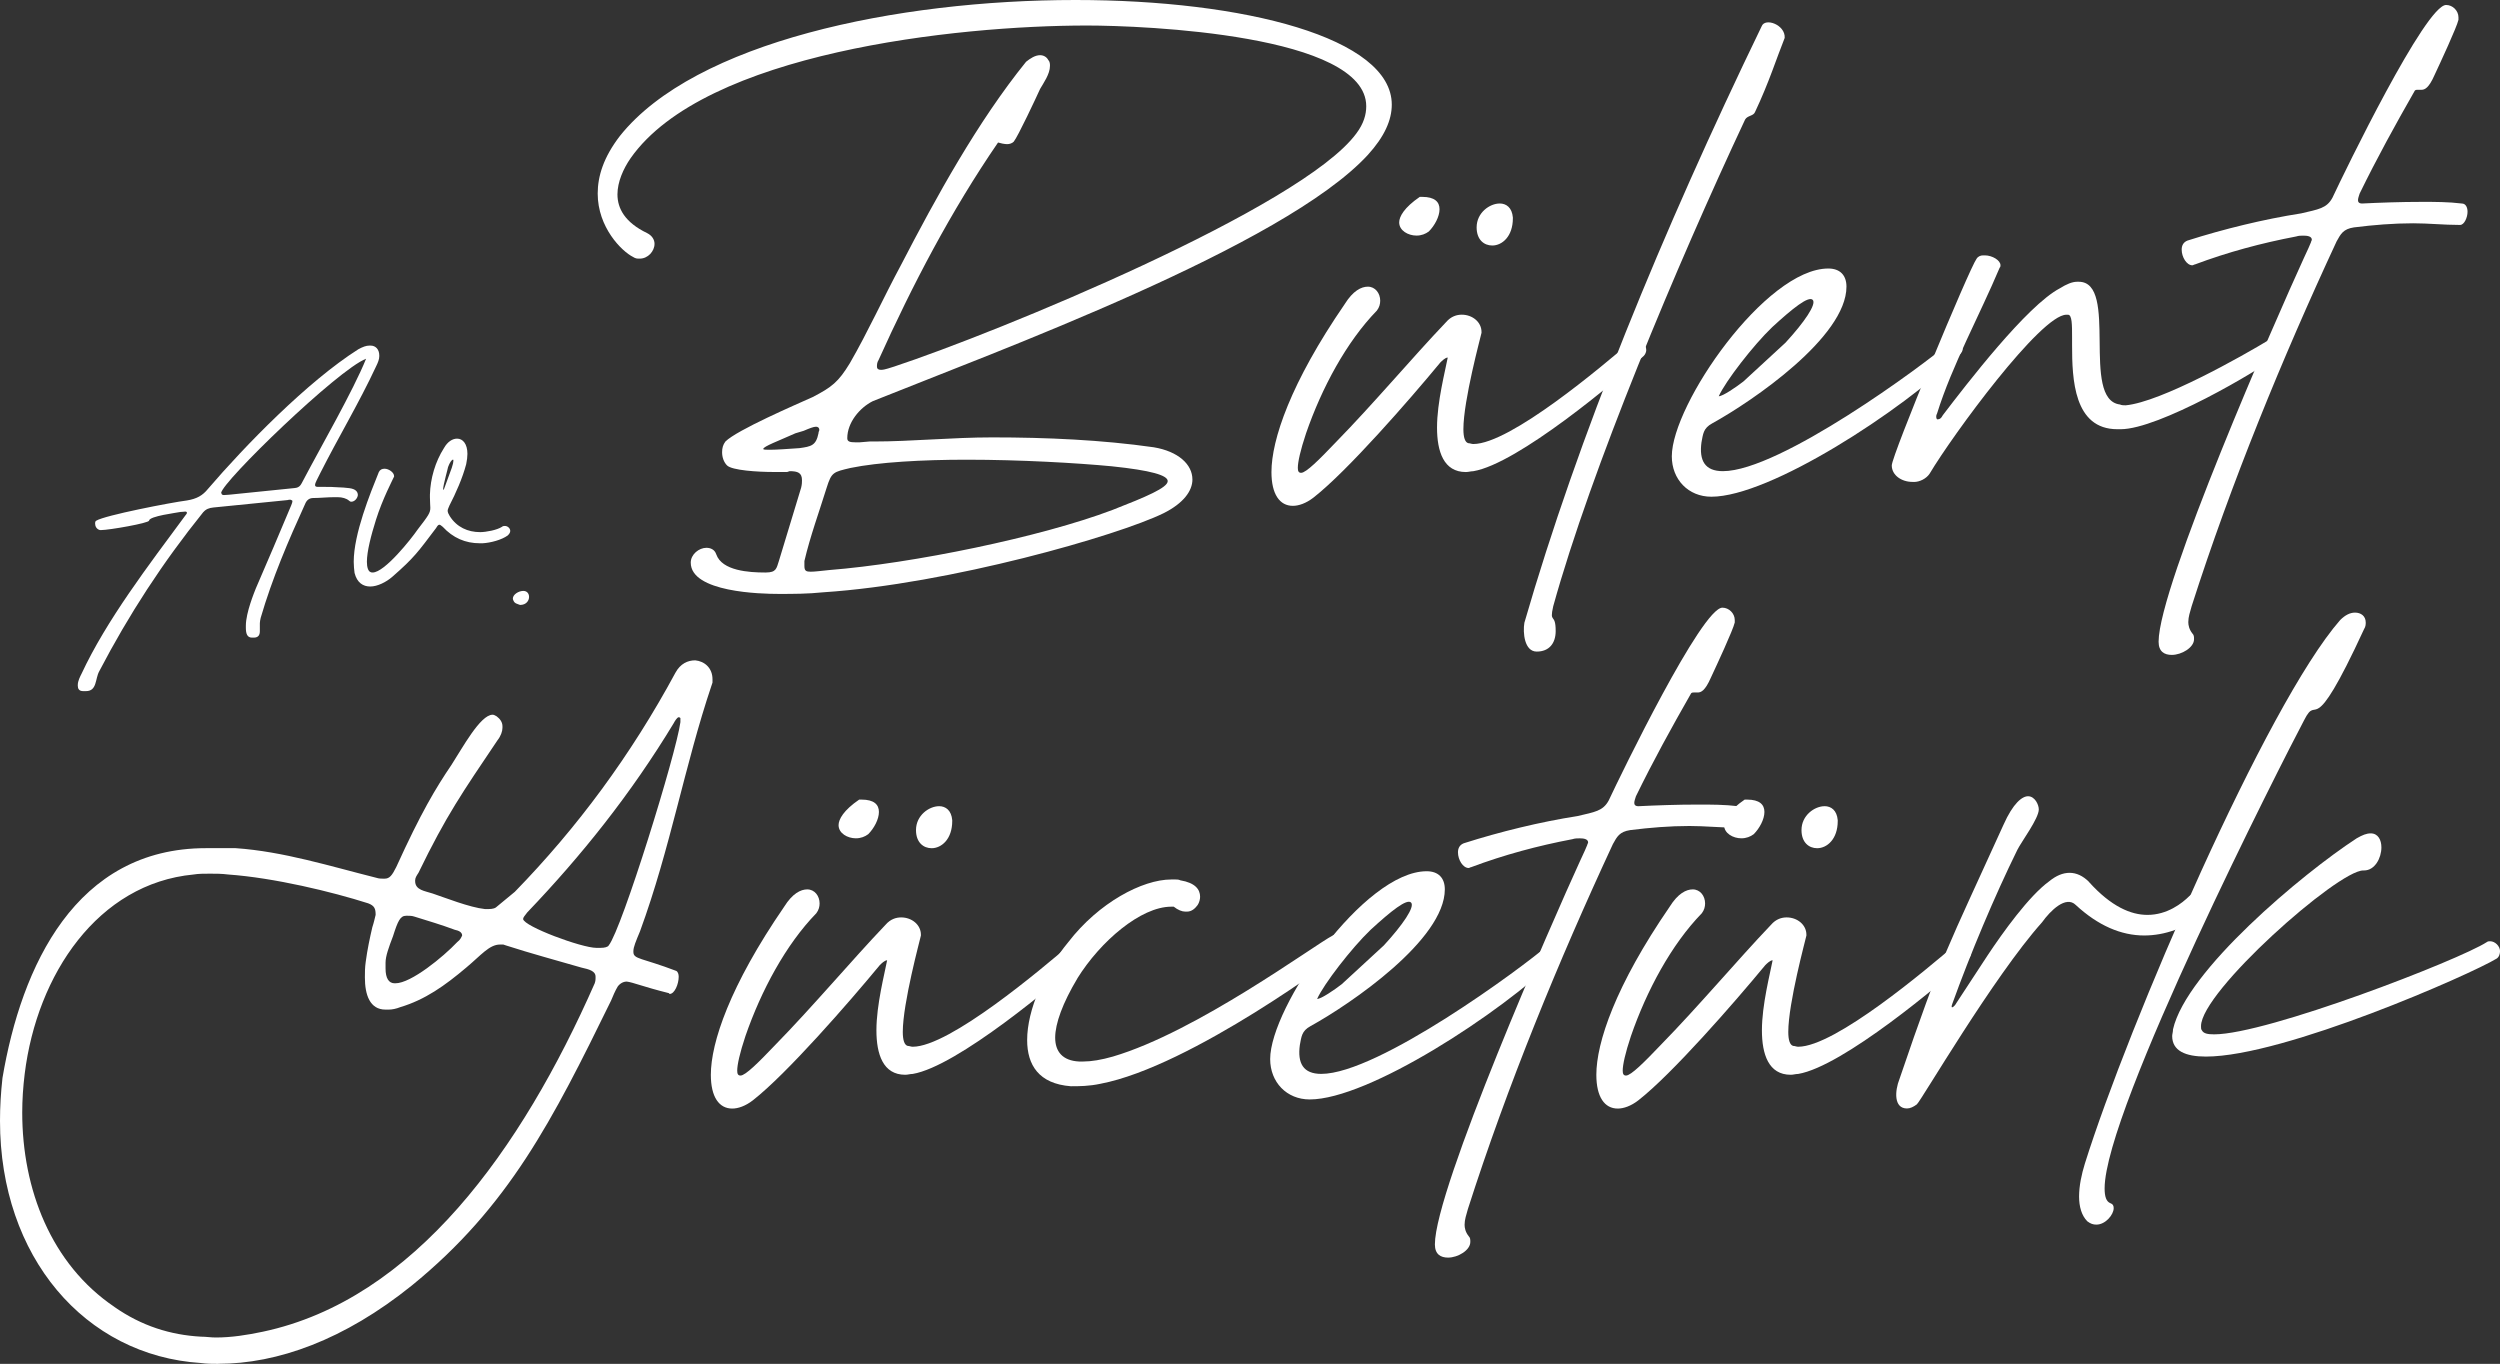
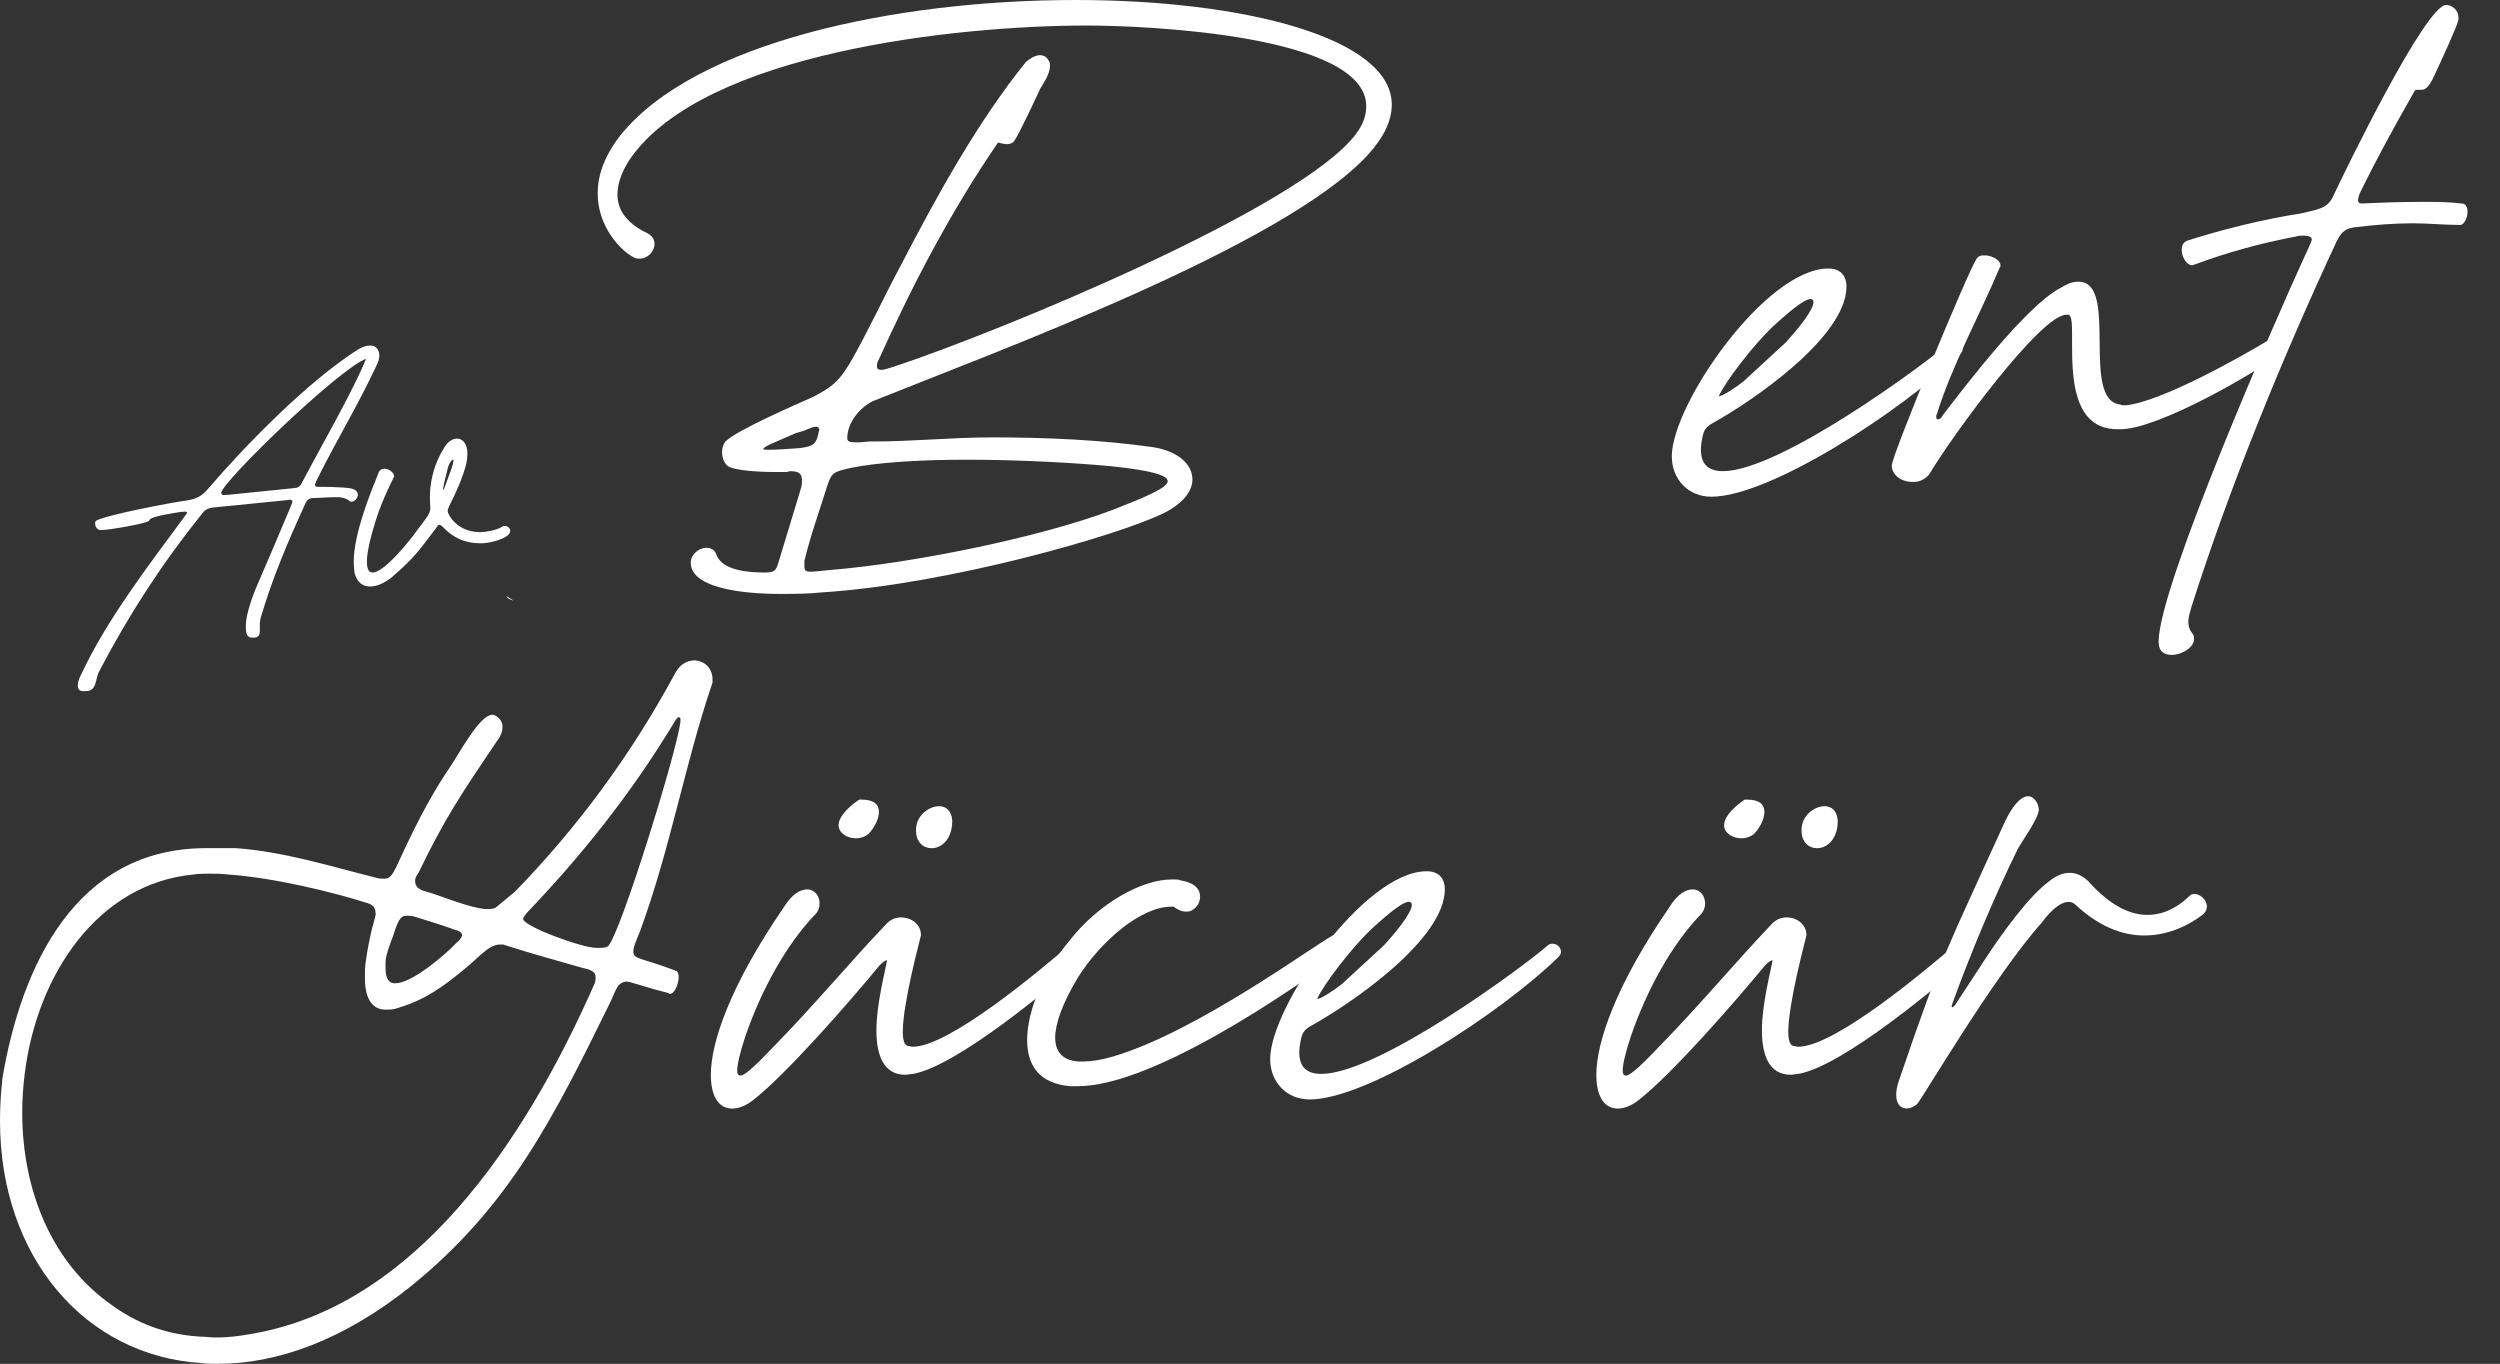
<svg xmlns="http://www.w3.org/2000/svg" id="katman_2" viewBox="0 0 931.31 508.07">
  <rect x="0" y="0" width="931.31" height="508.07" fill="#333333" stroke="none" />
  <defs>
    <style>
      .cls-1 {
        fill: #fff;
      }
    </style>
  </defs>
  <g id="katman_1">
    <g>
      <path class="cls-1" d="M75.77,190.72c-15.19,18.87-27.77,38.21-38.82,59.38-1.53,2.76-.77,7.36-4.91,7.36h-1.07c-1.53,0-1.99-.92-1.99-1.99v-.31c0-1.53.92-3.22,1.38-4.14,9.36-20.1,25.16-40.66,38.51-58.76.46-.61.77-.92.77-1.23s-.31-.46-.61-.46c-.46,0-1.07.15-1.84.15-1.38.31-11.51,1.53-11.66,3.22,0,.92-14.88,3.53-17.95,3.53h-.31c-1.38-.31-1.84-1.53-1.84-2.45,0-.61.15-.92.46-1.07,3.22-1.99,27.77-6.75,33.76-7.52,3.68-.61,5.83-1.84,7.82-4.3,13.81-16.11,37.13-40.05,56-52.01,1.69-.92,2.92-1.38,4.14-1.38h.46c1.84,0,3.22,1.38,3.22,3.68v.31c0,1.07-.46,2.3-1.23,3.84-6.29,13.5-13.96,26.24-20.71,39.59-1.23,2.45-1.99,3.84-1.99,4.45s.31.77,1.23.77h2.76c1.23,0,2.76,0,4.6.15,1.23,0,2.61.15,4.14.31,2.45.31,3.22,1.38,3.22,2.61-.15,1.23-1.23,2.45-2.45,2.45-.31,0-.61-.15-.92-.46-.92-.77-2.45-1.23-4.14-1.23h-1.23c-2.61,0-5.52.31-7.82.31-1.38,0-2.3.61-2.92,1.84-6.44,14.12-12.43,28.08-16.72,42.81-.15.77-.31,1.38-.31,1.99v2.92c0,1.38-.46,2.45-2.3,2.45h-.61c-1.84,0-2.3-1.53-2.3-3.68v-.77c0-4.91,3.22-12.58,3.68-13.81,4.45-10.28,8.9-20.71,13.2-30.99.31-.77.46-1.23.46-1.53v-.15c0-.15-.31-.31-.77-.46-.31,0-.61,0-1.07.15l-27.62,2.76c-1.53.15-2.76.61-3.68,1.69ZM82.52,183.81c0,.46.46.61.92.61.77,0,1.69-.15,2.15-.15l24.09-2.45c2.15-.15,2.45-1.38,3.38-3.07,6.44-12.28,18.41-32.99,23.32-45.11-10.43,3.99-53.7,45.88-54.01,50.02l.15.15Z" />
      <path class="cls-1" d="M137.91,218.49c-2.61,0-4.91-1.38-5.83-5.06-.15-1.23-.31-2.61-.31-4.14,0-10.43,6.14-25.47,9.36-33.45.46-.92,1.23-1.23,2.15-1.23,1.53,0,3.53,1.38,3.53,2.76,0,.15,0,.31-.15.46-.31.77-4.14,7.98-6.6,15.8-1.84,5.83-3.38,11.81-3.38,15.65,0,1.99.46,3.53,1.38,3.84.31.15.46.15.77.15,4.45,0,14.42-12.58,16.72-15.96,4.14-5.37,4.76-6.29,4.76-8.13,0-.92-.15-1.99-.15-3.99v-.92c.15-5.98,1.99-12.27,5.22-17.34,1.38-2.45,3.22-3.53,4.91-3.53,2.15,0,3.84,1.99,3.84,5.68,0,1.07-.15,2.3-.46,3.84-1.38,5.22-3.84,10.74-6.29,15.5-.31.77-.61,1.38-.61,1.84,0,.61.31,1.23.77,1.99,2.61,4.14,6.75,5.98,11.35,5.98,2.15,0,6.29-.77,8.13-1.99.31-.31.77-.31,1.07-.31,1.07,0,1.99.92,1.99,1.84,0,.61-.31,1.07-.92,1.69-2.3,1.69-6.44,2.76-9.36,2.92h-1.07c-5.37,0-9.97-1.99-13.81-6.14-.61-.46-.92-.77-1.23-.77-.46,0-.77.46-1.23,1.23-6.75,8.9-7.98,10.89-16.42,18.26-2.15,1.84-5.37,3.53-8.13,3.53ZM165.37,182.28l2.92-7.98c.46-1.38.61-2.15.61-2.61,0-.31,0-.46-.15-.46-.46,0-1.23,1.07-1.84,2.76,0,.31-1.84,6.75-1.84,8.29v.15q.15,0,.31-.15Z" />
-       <path class="cls-1" d="M191.25,223.71c-.1-.2-.2-.51-.2-.72,0-1.53,2.15-2.86,3.89-2.86,1.33,0,2.15.92,2.15,2.25,0,1.43-1.13,2.97-3.27,2.97h-.1c-1.02-.41-2.05-.51-2.45-1.64Z" />
+       <path class="cls-1" d="M191.25,223.71h-.1c-1.02-.41-2.05-.51-2.45-1.64Z" />
      <path class="cls-1" d="M444.21,178.6c0,4.3-3.38,8.9-10.74,12.58-16.88,8.29-79.79,26.39-126.74,29.46-5.83.61-11.35.61-16.57.61-6.75,0-32.84-.61-32.84-11.66,0-3.07,3.07-5.52,5.83-5.52,1.53,0,3.07.61,3.68,2.45,2.15,6.14,12.27,6.75,18.11,6.75h.31c3.99,0,3.99-1.53,4.91-4.3l8.29-27.31c.31-1.23.31-2.15.31-2.76,0-2.76-1.53-3.38-4.6-3.38l-.92.31h-4.91c-6.14,0-15.65-.61-17.49-2.45-1.23-1.23-1.84-3.07-1.84-4.91,0-1.53.31-2.76,1.23-3.99,4.3-4.3,26.39-13.81,32.53-16.57,7.06-3.68,9.51-5.52,13.81-12.58,6.75-11.66,12.58-24.55,19.03-36.52,13.2-25.47,28.54-53.4,46.64-75.8,1.53-1.23,3.38-2.45,5.22-2.45,1.23,0,2.45.61,3.07,1.84.61.61.61,1.53.61,2.15,0,3.07-2.45,6.44-3.68,8.59-1.53,3.38-8.29,17.8-9.82,19.64-.61.61-1.53.92-2.46.92s-2.45-.31-3.38-.61c-17.49,25.47-31.91,53.09-44.5,81.01-.61.92-.61,1.84-.61,2.45,0,.92.61,1.23,1.53,1.23,1.53,0,3.68-.92,4.91-1.23,38.05-12.58,151.9-59.23,172.15-86.84,2.76-3.68,3.68-7.06,3.68-10.13,0-26.7-82.85-30.07-104.03-30.07-48.79,0-142.39,10.13-170,49.41-2.76,3.99-4.91,8.9-4.91,13.5,0,5.22,2.76,10.43,11.05,14.42,1.84.92,2.76,2.45,2.76,3.99,0,2.76-2.45,5.52-5.52,5.52-.92,0-1.53,0-2.45-.61-4.3-2.15-13.2-11.05-13.2-23.63,0-6.44,2.15-13.5,8.29-21.48C258.86,15.65,334.04,0,400.63,0c62.91,0,117.84,14.12,117.84,38.97,0,5.83-2.76,11.97-8.9,18.72-31.3,34.06-138.7,73.34-184.43,91.75-4.91,2.45-9.51,7.98-9.51,13.81,0,1.23.92,1.53,3.07,1.53h1.53l3.68-.31h1.53c14.12,0,29.15-1.53,44.19-1.53,20.25,0,40.81.92,60.15,3.68,9.21,1.53,14.42,6.44,14.42,11.97ZM286.79,167.55c2.46,0,6.75-.31,11.05-.61,4.3-.61,6.14-.92,7.06-5.52,0-.61.31-.92.31-1.23,0-.92-.61-1.23-1.23-1.23-.92,0-2.45.61-4.6,1.53l-3.07.92c-6.14,2.76-11.97,4.91-11.97,5.83,0,.31.92.31,2.45.31ZM302.13,212.97c1.53,0,3.68-.31,6.75-.61,30.99-2.45,78.86-12.27,105.56-22.4,12.58-4.91,20.56-8.29,20.56-10.74,0-2.15-6.14-3.99-20.87-5.52-12.89-1.23-34.06-2.45-54.01-2.45-16.57,0-32.83.92-43.27,3.07-6.44,1.53-7.06,1.53-8.9,7.36-2.76,8.9-6.14,18.11-8.29,27.31v1.84c0,1.84.61,2.15,2.46,2.15Z" />
-       <path class="cls-1" d="M500.97,113.23c3.07-4.91,6.14-6.44,8.59-6.44,2.76,0,4.6,2.46,4.6,5.22,0,1.23-.31,2.46-1.23,3.68-11.35,11.66-20.56,28.85-26.39,45.72-2.15,6.44-3.07,10.74-3.07,12.89,0,1.23.31,1.84,1.23,1.84,1.84,0,6.75-4.91,12.89-11.35,14.12-14.42,28.54-31.61,41.12-44.8,1.84-2.15,3.99-2.76,5.83-2.76,3.99,0,7.36,2.76,7.36,6.44v.31c-.31,1.53-6.75,25.16-6.75,35.9,0,3.07.61,4.91,1.84,5.22.61,0,1.23.31,1.84.31,13.81,0,48.18-29.15,58.61-38.05.61-.61,1.53-.92,2.15-.92,1.84,0,3.68,1.84,3.68,3.99,0,.61-.31,1.53-.92,2.15-10.13,9.21-46.95,40.2-63.52,42.96-.92,0-1.84.31-2.76.31-8.29,0-10.74-7.67-10.74-16.57,0-9.51,3.07-21.17,3.99-26.08-.92,0-2.15,1.23-2.76,1.84-11.66,14.12-34.68,40.51-47.26,50.33-2.76,2.15-5.52,3.07-7.67,3.07-4.91,0-7.98-4.3-7.98-12.58,0-11.97,7.06-33.14,27.31-62.6ZM536.26,77.94c0,2.76-1.84,6.14-3.99,8.29-1.23.92-2.76,1.53-4.6,1.53-3.07,0-6.44-1.84-6.44-4.91,0-2.15,1.84-5.52,7.67-9.51h.92c4.6,0,6.44,1.84,6.44,4.6ZM558.67,75.8c2.45,0,4.6,1.53,4.91,5.22v.31c0,6.75-3.99,10.13-7.67,10.13-3.07,0-5.83-2.15-5.83-6.75,0-5.52,4.91-8.9,8.59-8.9Z" />
-       <path class="cls-1" d="M579.53,235.06c0,4.6-2.45,7.67-7.06,7.67s-5.22-7.06-4.6-10.74c19.95-69.05,51.25-145.46,88.38-222.17,1.23-3.38,8.9-.61,8.59,4.3-3.07,7.67-5.83,16.57-11.05,27.62-.61,1.53-2.76,1.23-3.68,2.76-25.47,54.32-57.38,130.42-71.5,181.36-1.53,6.75.92,2.15.92,9.21Z" />
      <path class="cls-1" d="M728.05,127.04c1.53,0,3.07,1.23,3.07,3.07,0,.61-.31,1.23-1.23,2.15-21.48,20.87-70.58,52.78-92.37,52.78-8.59,0-14.73-6.44-14.73-15.04,0-19.33,34.98-69.97,58.31-69.97,4.3,0,6.75,2.46,6.75,6.75,0,18.72-34.98,42.65-50.02,50.94-3.38,1.84-3.38,3.99-3.99,7.06-.92,6.75,1.23,10.74,7.98,10.74,21.17,0,74.88-39.59,84.39-47.87.61-.61,1.23-.61,1.84-.61ZM649.49,142.08l15.65-14.42c7.06-7.67,11.66-14.42,10.13-15.96s-7.36,3.07-15.04,10.13c-7.06,6.75-17.49,20.25-19.95,25.78,1.53,0,6.44-3.38,9.21-5.52Z" />
      <path class="cls-1" d="M713.01,179.52h-.61c-3.99,0-7.67-2.46-7.67-6.14s28.85-73.34,31.61-77.02c.61-.92,1.53-1.23,2.45-1.23h.61c2.76,0,5.83,1.84,5.83,3.68,0,.31,0,.61-.31.92-7.36,17.49-17.8,36.52-23.32,54.32-.31.61-.31.92-.31,1.23,0,.61.31.92.31.92h.31c.61,0,1.23-.31,1.84-1.53,8.9-11.66,31.3-40.81,43.58-47.26,2.45-1.53,4.6-2.45,6.44-2.45h.61c15.04,0,.61,43.88,15.34,45.72.61.31,1.53.31,2.15.31,13.2-1.23,43.58-18.41,53.7-24.55.61-.61,1.23-.61,1.53-.61h.61c1.84,0,2.76,1.53,2.76,3.38,0,.92-.31,1.84-1.23,2.76-8.29,6.44-45.11,27.92-59.23,27.92h-1.23c-16.26,0-16.88-18.72-16.88-31.3v-2.76c0-4.91,0-8.59-1.53-8.59h-.61c-9.51,0-42.35,44.8-50.94,59.23-1.23,1.84-3.68,3.07-5.83,3.07Z" />
      <path class="cls-1" d="M815.19,231.69c0,1.23.31,2.76,1.53,4.3.61.61.61,1.23.61,2.15,0,3.07-4.6,5.83-8.29,5.83-2.76,0-4.91-1.23-4.91-4.91,0-20.56,43.88-120.6,54.01-142.69l1.84-3.99.92-2.15c0-.31.31-.61.31-.92,0-1.23-1.53-1.53-3.07-1.53-.92,0-1.84,0-2.76.31-12.89,2.45-25.47,5.83-37.74,10.43-.31,0-.61.31-.92.31-2.15,0-3.99-3.07-3.99-5.83,0-1.53.61-2.76,2.15-3.38,13.5-4.3,28.54-7.98,42.35-10.13,6.44-1.53,9.51-1.84,11.66-5.83,4.6-9.82,34.68-71.81,42.35-71.81,2.46,0,4.6,2.15,4.6,4.6v.92c-.61,2.76-6.75,15.96-8.9,20.56-2.15,4.91-3.68,5.52-4.91,5.52h-1.53c-.31,0-.61,0-.92.31-7.36,12.89-14.12,25.16-20.56,38.36-.31.92-.61,1.84-.61,2.46s.31,1.23,1.53,1.23c6.44-.31,14.12-.61,22.4-.61,4.6,0,9.82,0,14.73.61,1.53,0,2.15,1.53,2.15,3.07,0,2.15-1.23,4.91-2.76,4.91h-.31c-5.83,0-11.35-.61-17.18-.61-7.36,0-14.73.61-22.09,1.53-3.99.61-4.91,2.45-6.44,5.22-20.25,43.58-39.28,89.91-54.01,135.94-.61,2.15-1.23,3.99-1.23,5.83Z" />
      <path class="cls-1" d="M81.32,508.07c-2.15,0-4.3,0-6.44-.31C31.61,505,0,468.18,0,417.54c0-5.22.31-10.43.92-15.96,7.06-41.73,27.31-85.62,75.8-85.62h11.05c17.8,1.23,35.29,6.75,52.47,11.05.92.31,1.84.31,2.45.31h.61c1.84,0,2.76-1.23,4.3-4.3,9.21-20.25,14.73-29.46,20.56-38.05,3.99-6.14,10.74-18.72,15.34-18.72.61,0,.92.31,1.53.61,1.23.92,2.15,2.15,2.15,3.68v.61c0,1.23-.61,3.07-1.84,4.6-13.2,19.64-19.03,27.92-29.46,49.41-.61.92-1.23,1.84-1.23,2.76v.31c0,3.38,3.68,3.68,6.44,4.6,4.6,1.53,13.81,5.22,19.64,5.83,1.84,0,3.07,0,3.99-.61l7.06-5.83c23.32-23.94,43.27-50.94,59.84-81.63,1.84-3.38,4.6-4.6,7.36-4.6,3.38.31,6.44,2.76,6.44,7.06v1.23l-.31.92c-10.13,30.07-15.34,60.76-26.7,91.75-1.53,3.68-2.46,5.83-2.46,7.36v.31c0,2.76,3.07,2.15,15.96,7.06.61.31.92,1.23.92,2.15,0,2.76-1.53,6.44-3.38,6.44l-.31-.31c-9.82-2.46-13.2-3.99-15.65-4.3-1.23,0-2.45.61-3.38,1.84-.92,1.53-1.84,3.68-2.46,5.22-21.79,44.5-38.05,76.72-74.26,106.18-25.16,20.25-50.02,29.15-72.11,29.15ZM42.65,486.89c10.13,7.06,20.87,10.43,32.22,11.05,1.84,0,3.68.31,5.52.31,5.83,0,11.66-.92,17.49-2.15,56.46-11.97,96.36-67.82,123.67-129.81.31-.92.31-1.53.31-1.84v-.61c0-2.15-2.46-2.76-5.22-3.38-9.51-2.76-18.72-5.22-28.23-8.29l-.92-.31h-1.23c-3.99,0-7.06,3.99-12.58,8.59-7.98,6.75-15.34,11.97-24.55,14.73-1.53.61-3.07.92-4.3.92h-1.23c-5.83,0-7.67-5.52-7.67-11.97,0-1.84,0-3.68.31-5.83.61-4.6,1.53-8.9,2.46-12.89.61-1.84.92-3.38,1.23-4.6,0-2.15-.31-3.38-2.76-4.3-13.5-4.3-34.98-9.51-52.17-10.74-2.46-.31-4.6-.31-6.75-.31s-4.3,0-6.14.31c-35.6,3.38-58.31,37.13-62.91,74.26-.61,4.91-.92,9.82-.92,14.42,0,28.54,10.74,56.46,34.37,72.42ZM146.99,366.3h.31c5.83,0,17.8-9.82,23.02-15.34,1.23-.92,1.53-1.84,1.84-2.45,0-1.23-1.23-1.84-2.76-2.15-4.91-1.84-10.13-3.38-15.04-4.91-.92-.31-1.84-.31-2.45-.31h-.61c-2.15,0-3.07,1.84-4.91,7.67-1.53,3.99-2.76,7.36-2.76,9.82v2.15c0,3.68,1.23,5.52,3.38,5.52ZM222.17,353.1h1.53c1.53,0,2.76-.31,3.07-.92,4.91-6.14,25.16-71.5,26.7-83.16v-1.53q-.31-.31-.61-.31c-.61,0-1.53,1.53-1.84,2.15-15.96,26.39-34.37,49.41-54.62,70.58-.92,1.23-1.53,1.84-1.53,2.45.31,2.76,21.79,10.74,27.31,10.74Z" />
      <path class="cls-1" d="M292.13,337.76c3.07-4.91,6.14-6.44,8.59-6.44,2.76,0,4.6,2.46,4.6,5.22,0,1.23-.31,2.46-1.23,3.68-11.35,11.66-20.56,28.85-26.39,45.72-2.15,6.44-3.07,10.74-3.07,12.89,0,1.23.31,1.84,1.23,1.84,1.84,0,6.75-4.91,12.89-11.35,14.12-14.42,28.54-31.61,41.12-44.8,1.84-2.15,3.99-2.76,5.83-2.76,3.99,0,7.36,2.76,7.36,6.44v.31c-.31,1.53-6.75,25.16-6.75,35.9,0,3.07.61,4.91,1.84,5.22.61,0,1.23.31,1.84.31,13.81,0,48.18-29.15,58.61-38.05.61-.61,1.53-.92,2.15-.92,1.84,0,3.68,1.84,3.68,3.99,0,.61-.31,1.53-.92,2.15-10.13,9.21-46.95,40.2-63.52,42.96-.92,0-1.84.31-2.76.31-8.29,0-10.74-7.67-10.74-16.57,0-9.51,3.07-21.17,3.99-26.08-.92,0-2.15,1.23-2.76,1.84-11.66,14.12-34.68,40.51-47.26,50.33-2.76,2.15-5.52,3.07-7.67,3.07-4.91,0-7.98-4.3-7.98-12.58,0-11.97,7.06-33.14,27.31-62.6ZM327.42,302.47c0,2.76-1.84,6.14-3.99,8.29-1.23.92-2.76,1.53-4.6,1.53-3.07,0-6.44-1.84-6.44-4.91,0-2.15,1.84-5.52,7.67-9.51h.92c4.6,0,6.44,1.84,6.44,4.6ZM349.82,300.32c2.45,0,4.6,1.53,4.91,5.22v.31c0,6.75-3.99,10.13-7.67,10.13-3.07,0-5.83-2.15-5.83-6.75,0-5.52,4.91-8.9,8.59-8.9Z" />
      <path class="cls-1" d="M401.37,364.45c-5.52,9.21-8.29,16.88-8.29,22.09s2.76,8.59,8.9,8.9h1.53c3.07,0,6.75-.61,11.05-1.84,31.3-9.21,74.88-41.43,81.93-45.11.61-.31,1.23-.61,1.84-.61,2.15.31,3.07,3.38,3.07,4.91,0,.61,0,1.23-.31,1.23-1.84,1.84-57.38,43.27-91.14,49.71-4.3.92-7.98.92-11.05.92-11.97-.92-16.26-7.98-16.26-17.18,0-11.35,6.44-25.78,15.34-36.52,11.35-14.73,27.62-23.32,38.36-23.32h1.53c.61,0,1.23,0,1.84.31,5.52.92,7.36,3.38,7.36,6.14,0,.92-.31,2.15-.92,3.07-.92,1.23-2.15,2.45-3.99,2.45h-.61c-1.23,0-2.76-.61-4.3-1.84h-.92c-11.35,0-26.39,12.89-34.98,26.7Z" />
      <path class="cls-1" d="M578.43,351.57c1.53,0,3.07,1.23,3.07,3.07,0,.61-.31,1.23-1.23,2.15-21.48,20.87-70.58,52.78-92.37,52.78-8.59,0-14.73-6.44-14.73-15.04,0-19.33,34.98-69.97,58.31-69.97,4.3,0,6.75,2.46,6.75,6.75,0,18.72-34.98,42.65-50.02,50.94-3.38,1.84-3.38,3.99-3.99,7.06-.92,6.75,1.23,10.74,7.98,10.74,21.17,0,74.88-39.59,84.39-47.87.61-.61,1.23-.61,1.84-.61ZM499.87,366.6l15.65-14.42c7.06-7.67,11.66-14.42,10.13-15.96-1.53-1.53-7.36,3.07-15.04,10.13-7.06,6.75-17.49,20.25-19.95,25.78,1.53,0,6.44-3.38,9.21-5.52Z" />
-       <path class="cls-1" d="M545.59,456.21c0,1.23.31,2.76,1.53,4.3.61.61.61,1.23.61,2.15,0,3.07-4.6,5.83-8.29,5.83-2.76,0-4.91-1.23-4.91-4.91,0-20.56,43.88-120.6,54.01-142.69l1.84-3.99.92-2.15c0-.31.31-.61.31-.92,0-1.23-1.53-1.53-3.07-1.53-.92,0-1.84,0-2.76.31-12.89,2.45-25.47,5.83-37.74,10.43-.31,0-.61.31-.92.31-2.15,0-3.99-3.07-3.99-5.83,0-1.53.61-2.76,2.15-3.38,13.5-4.3,28.54-7.98,42.35-10.13,6.44-1.53,9.51-1.84,11.66-5.83,4.6-9.82,34.68-71.81,42.35-71.81,2.46,0,4.6,2.15,4.6,4.6v.92c-.61,2.76-6.75,15.96-8.9,20.56-2.15,4.91-3.68,5.52-4.91,5.52h-1.53c-.31,0-.61,0-.92.31-7.36,12.89-14.12,25.16-20.56,38.36-.31.92-.61,1.84-.61,2.46s.31,1.23,1.53,1.23c6.44-.31,14.12-.61,22.4-.61,4.6,0,9.82,0,14.73.61,1.53,0,2.15,1.53,2.15,3.07,0,2.15-1.23,4.91-2.76,4.91h-.31c-5.83,0-11.35-.61-17.18-.61-7.36,0-14.73.61-22.09,1.53-3.99.61-4.91,2.45-6.44,5.22-20.25,43.58-39.28,89.91-54.01,135.94-.61,2.15-1.23,3.99-1.23,5.83Z" />
      <path class="cls-1" d="M622,337.76c3.07-4.91,6.14-6.44,8.59-6.44,2.76,0,4.6,2.46,4.6,5.22,0,1.23-.31,2.46-1.23,3.68-11.35,11.66-20.56,28.85-26.39,45.72-2.15,6.44-3.07,10.74-3.07,12.89,0,1.23.31,1.84,1.23,1.84,1.84,0,6.75-4.91,12.89-11.35,14.12-14.42,28.54-31.61,41.12-44.8,1.84-2.15,3.99-2.76,5.83-2.76,3.99,0,7.36,2.76,7.36,6.44v.31c-.31,1.53-6.75,25.16-6.75,35.9,0,3.07.61,4.91,1.84,5.22.61,0,1.23.31,1.84.31,13.81,0,48.18-29.15,58.61-38.05.61-.61,1.53-.92,2.15-.92,1.84,0,3.68,1.84,3.68,3.99,0,.61-.31,1.53-.92,2.15-10.13,9.21-46.95,40.2-63.52,42.96-.92,0-1.84.31-2.76.31-8.29,0-10.74-7.67-10.74-16.57,0-9.51,3.07-21.17,3.99-26.08-.92,0-2.15,1.23-2.76,1.84-11.66,14.12-34.68,40.51-47.26,50.33-2.76,2.15-5.52,3.07-7.67,3.07-4.91,0-7.98-4.3-7.98-12.58,0-11.97,7.06-33.14,27.31-62.6ZM657.29,302.47c0,2.76-1.84,6.14-3.99,8.29-1.23.92-2.76,1.53-4.6,1.53-3.07,0-6.44-1.84-6.44-4.91,0-2.15,1.84-5.52,7.67-9.51h.92c4.6,0,6.44,1.84,6.44,4.6ZM679.69,300.32c2.45,0,4.6,1.53,4.91,5.22v.31c0,6.75-3.99,10.13-7.67,10.13-3.07,0-5.83-2.15-5.83-6.75,0-5.52,4.91-8.9,8.59-8.9Z" />
      <path class="cls-1" d="M778.19,328.55c8.29,9.21,15.65,12.27,21.79,12.27,7.36,0,12.89-4.3,15.65-7.06,2.76-2.76,9.21,2.76,5.22,6.75-6.75,5.22-14.42,7.98-22.09,7.98-8.59,0-17.18-3.68-25.47-11.35-3.68-3.68-9.51,2.15-12.58,6.44-18.11,20.25-45.11,66.59-46.64,67.82-1.23.92-2.46,1.53-3.68,1.53-4.91,0-4.6-6.44-2.76-11.05,15.96-46.95,17.8-48.49,38.67-94.52,3.68-8.29,7.06-10.74,9.21-10.74,2.46,0,3.99,3.07,3.99,4.91,0,3.38-6.44,11.97-7.98,15.04-8.59,17.49-17.49,38.67-24.24,57.38-.92,2.45.92.92,1.53-.31l11.66-17.8c5.52-8.29,15.34-22.09,23.01-27.62,4.91-3.99,10.13-4.3,14.73.31Z" />
-       <path class="cls-1" d="M871.78,230.97c1.84-1.84,3.68-2.76,5.52-2.76,2.15,0,3.99,1.23,3.99,3.68,0,.61,0,1.53-.61,2.45-20.25,43.88-16.88,23.01-22.4,34.06-7.98,15.04-74.26,145.15-74.26,174.3,0,3.07.61,4.91,2.15,5.52.92.31,1.23.92,1.23,1.84,0,2.45-3.07,6.14-6.44,6.14-1.23,0-2.15-.31-3.38-1.23-2.15-2.15-3.07-5.52-3.07-9.21,0-3.99.92-8.29,2.15-12.27,16.26-51.86,67.51-170.93,95.13-202.53ZM809.49,383.48c4.91-21.79,48.18-58,68.43-71.19,2.15-1.23,3.68-1.84,5.22-1.84,2.76,0,3.99,2.45,3.99,5.22,0,3.99-2.46,8.59-6.44,8.59h-.31c-9.51,0-60.45,45.11-60.45,58,0,.61,0,1.23.31,1.53.61,1.23,2.15,1.53,4.6,1.53,19.64,0,91.14-27.62,101.57-34.37.31-.31.92-.31,1.23-.31,1.84,0,3.68,1.84,3.68,3.68,0,.92-.31,2.15-1.23,2.76-9.51,5.83-79.17,36.52-108.32,36.52-7.67,0-12.58-2.15-12.58-7.67,0-.61.31-1.53.31-2.46Z" />
    </g>
  </g>
</svg>